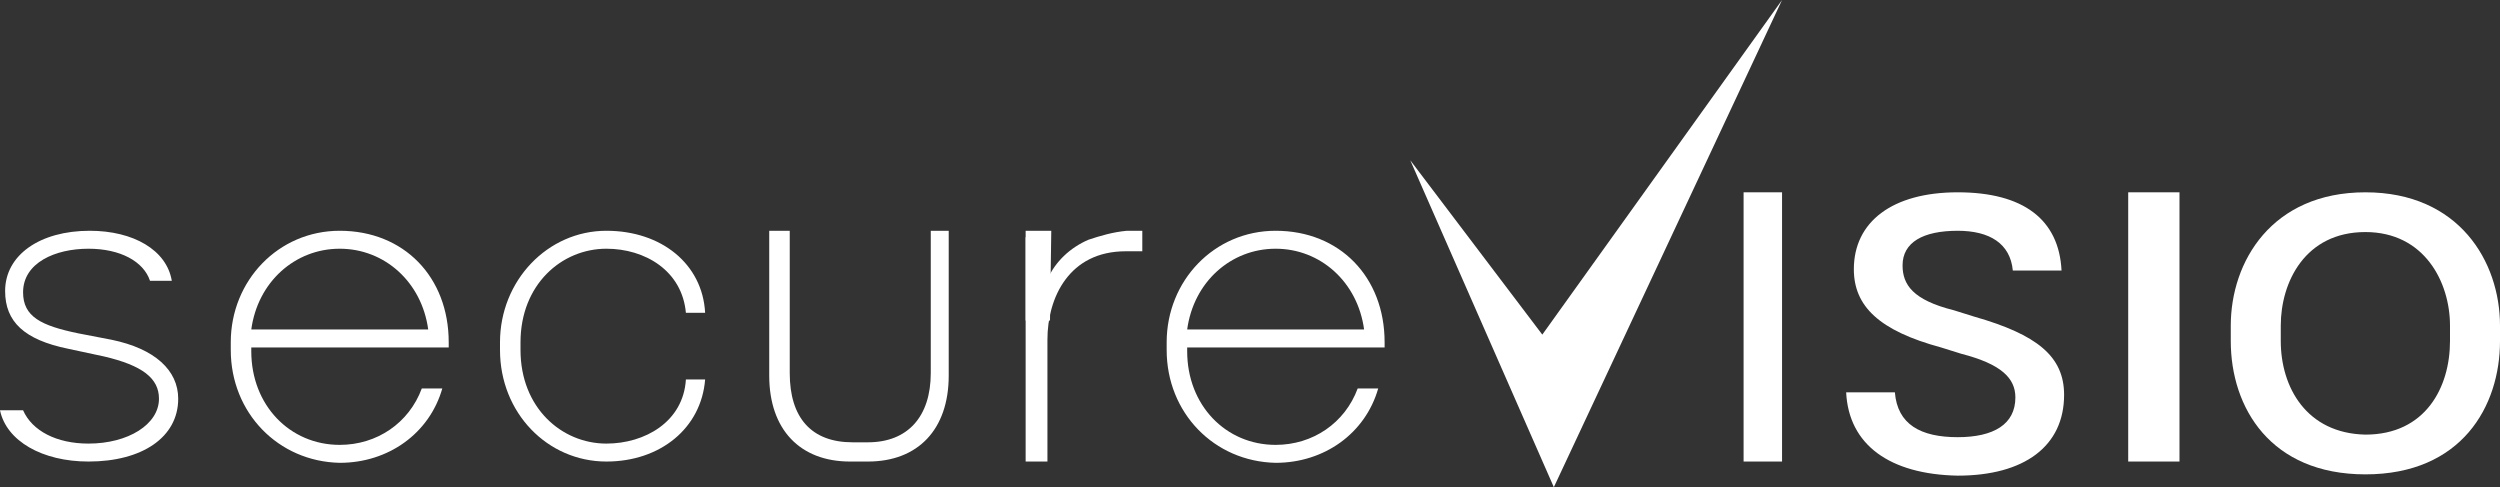
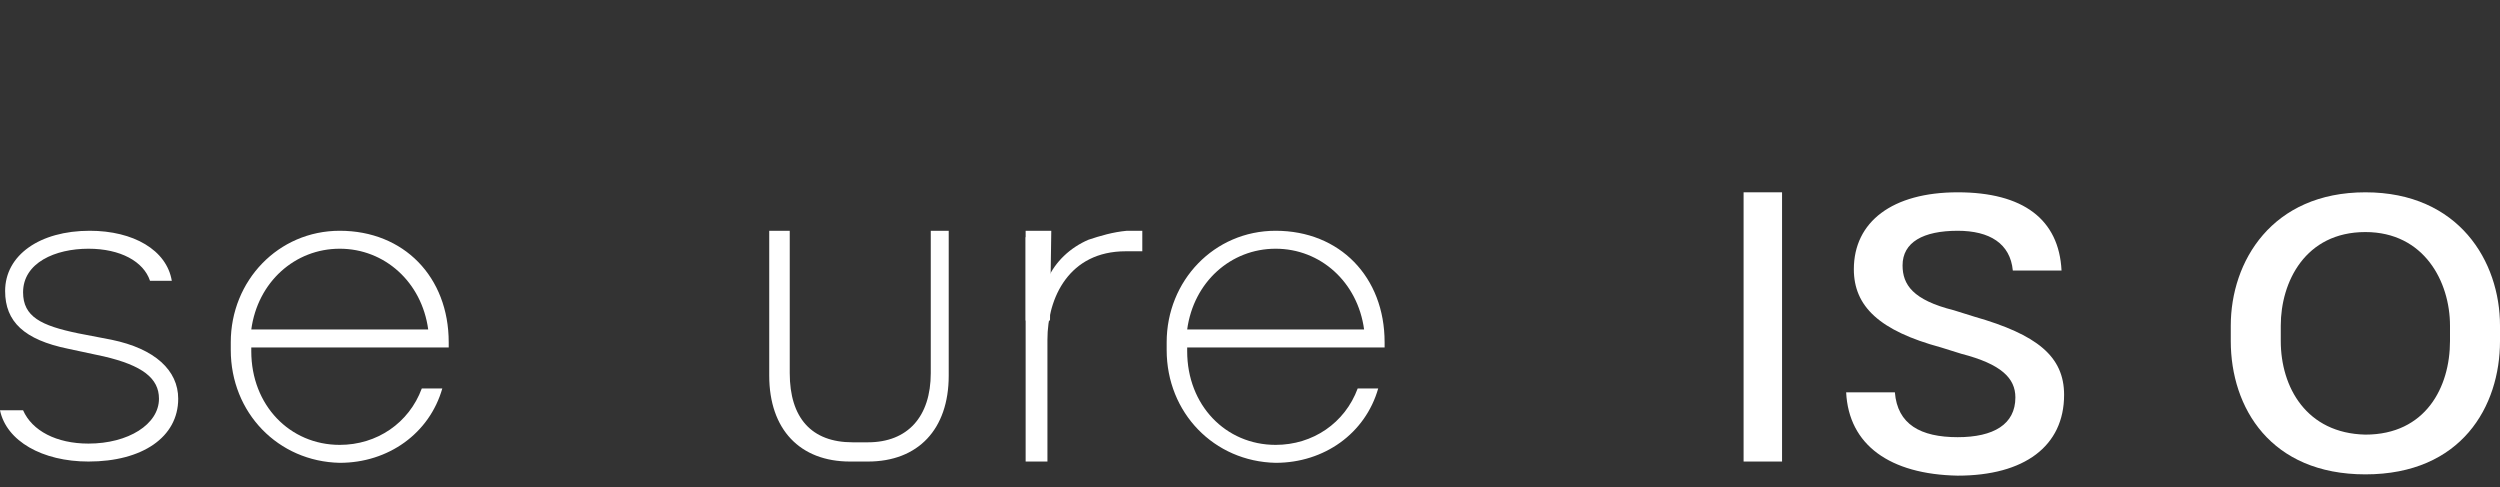
<svg xmlns="http://www.w3.org/2000/svg" version="1.1" id="Layer_1" x="0px" y="0px" viewBox="0 0 195 38" style="enable-background:new 0 0 195 38;" xml:space="preserve">
  <rect x="0" y="0" width="195" height="38" fill="#333333" stroke="none" />
  <style type="text/css">
	.st0{fill:#FFFFFF;}
</style>
-   <path class="st0" d="M139,0l-17.8,38L110,12.5l10.3,13.6L139,0z" />
  <path class="st0" d="M139,15h-3v21h3V15z" />
  <path class="st0" d="M144,30.6h3.8c0.2,2.5,2,3.5,4.9,3.5c2.8,0,4.5-1,4.5-3.1c0-1.5-1.1-2.6-4.2-3.4l-1.6-0.5  c-4.8-1.3-6.8-3.2-6.8-6.1c0-3.7,3-6,8.1-6c5.1,0,7.9,2.1,8.1,6.1h-3.8c-0.2-2.1-1.8-3.1-4.3-3.1c-2.7,0-4.3,0.9-4.3,2.7  c0,1.5,0.8,2.7,4,3.5l1.6,0.5c4.9,1.4,7,3.1,7,6.1c0,4-3.1,6.3-8.3,6.3C147.4,37,144.2,34.7,144,30.6" />
-   <path class="st0" d="M170,15h-4v21h4V15z" />
  <path class="st0" d="M191.1,26.6v-1.2c0-3.4-2-7.3-6.6-7.3c-4.7,0-6.6,3.9-6.6,7.3v1.2c0,3.6,2,7.2,6.6,7.3  C189.2,33.9,191.1,30.2,191.1,26.6z M174,26.6v-1.2c0-5,3.2-10.4,10.5-10.4c7.3,0,10.5,5.4,10.5,10.4v1.2c0,5.1-3,10.4-10.5,10.4  C177.1,37,174,31.8,174,26.6z" />
  <path class="st0" d="M0,32h1.8c0.7,1.6,2.6,2.6,5.1,2.6c3.1,0,5.5-1.5,5.5-3.5c0-1.6-1.3-2.6-4.3-3.3l-2.8-0.6  c-3.4-0.7-4.9-2.1-4.9-4.5C0.4,19.9,3.1,18,7,18c3.4,0,6,1.5,6.4,3.9h-1.7c-0.5-1.5-2.3-2.5-4.8-2.5c-2.6,0-5.1,1.1-5.1,3.4  c0,1.9,1.4,2.6,4.3,3.2l2.6,0.5c3.4,0.7,5.2,2.4,5.2,4.6c0,3-2.8,4.9-7,4.9C3.3,36,0.5,34.4,0,32" />
  <path class="st0" d="M33.4,25.7c-0.5-3.7-3.4-6.3-6.9-6.3c-3.5,0-6.4,2.6-6.9,6.3H33.4z M18,27.3v-0.6c0-4.8,3.7-8.7,8.5-8.7  c5,0,8.5,3.6,8.5,8.7v0.4H19.6v0.3c0,4.2,3,7.3,6.9,7.3c2.9,0,5.4-1.7,6.4-4.4h1.6c-1,3.5-4.2,5.8-8,5.8C21.7,36,18,32.2,18,27.3" />
-   <path class="st0" d="M39,27.3v-0.6c0-4.8,3.7-8.7,8.3-8.7c4.3,0,7.5,2.6,7.7,6.4h-1.5c-0.3-3.3-3.2-5-6.2-5c-3.5,0-6.7,2.8-6.7,7.3  v0.6c0,4.5,3.2,7.3,6.7,7.3c3,0,6-1.7,6.2-5H55c-0.3,3.8-3.5,6.4-7.7,6.4C42.7,36,39,32.2,39,27.3" />
  <path class="st0" d="M66.3,36c-3.9,0-6.3-2.5-6.3-6.7V18h1.6v11.1c0,3.5,1.7,5.4,4.9,5.4l0.7,0l0.5,0c3.1,0,4.9-2,4.9-5.4V18H74  v11.3c0,4.2-2.4,6.7-6.3,6.7H66.3L66.3,36z" />
  <path class="st0" d="M106.4,25.7c-0.5-3.7-3.4-6.3-6.9-6.3c-3.5,0-6.4,2.6-6.9,6.3H106.4z M91,27.3v-0.6c0-4.8,3.7-8.7,8.5-8.7  c5,0,8.5,3.6,8.5,8.7v0.4H92.6v0.3c0,4.2,3,7.3,6.9,7.3c2.9,0,5.4-1.7,6.4-4.4h1.6c-1,3.5-4.2,5.8-8,5.8C94.7,36,91,32.2,91,27.3" />
  <path class="st0" d="M80,36V18.5h1.6v1.2c0,0.8-0.1,1.4-0.3,2.1l-0.1,0.4l0.1,0.7l0.4-1.1c0.6-1.4,1.8-2.5,3.2-3.1  c0.9-0.3,1.9-0.6,3-0.7l1.2,0v1.6h-1.3c-4.4,0-6.1,3.6-6.1,6.9V36L80,36L80,36z" />
  <path class="st0" d="M81.9,25H80v-7h2L81.9,25z" />
</svg>